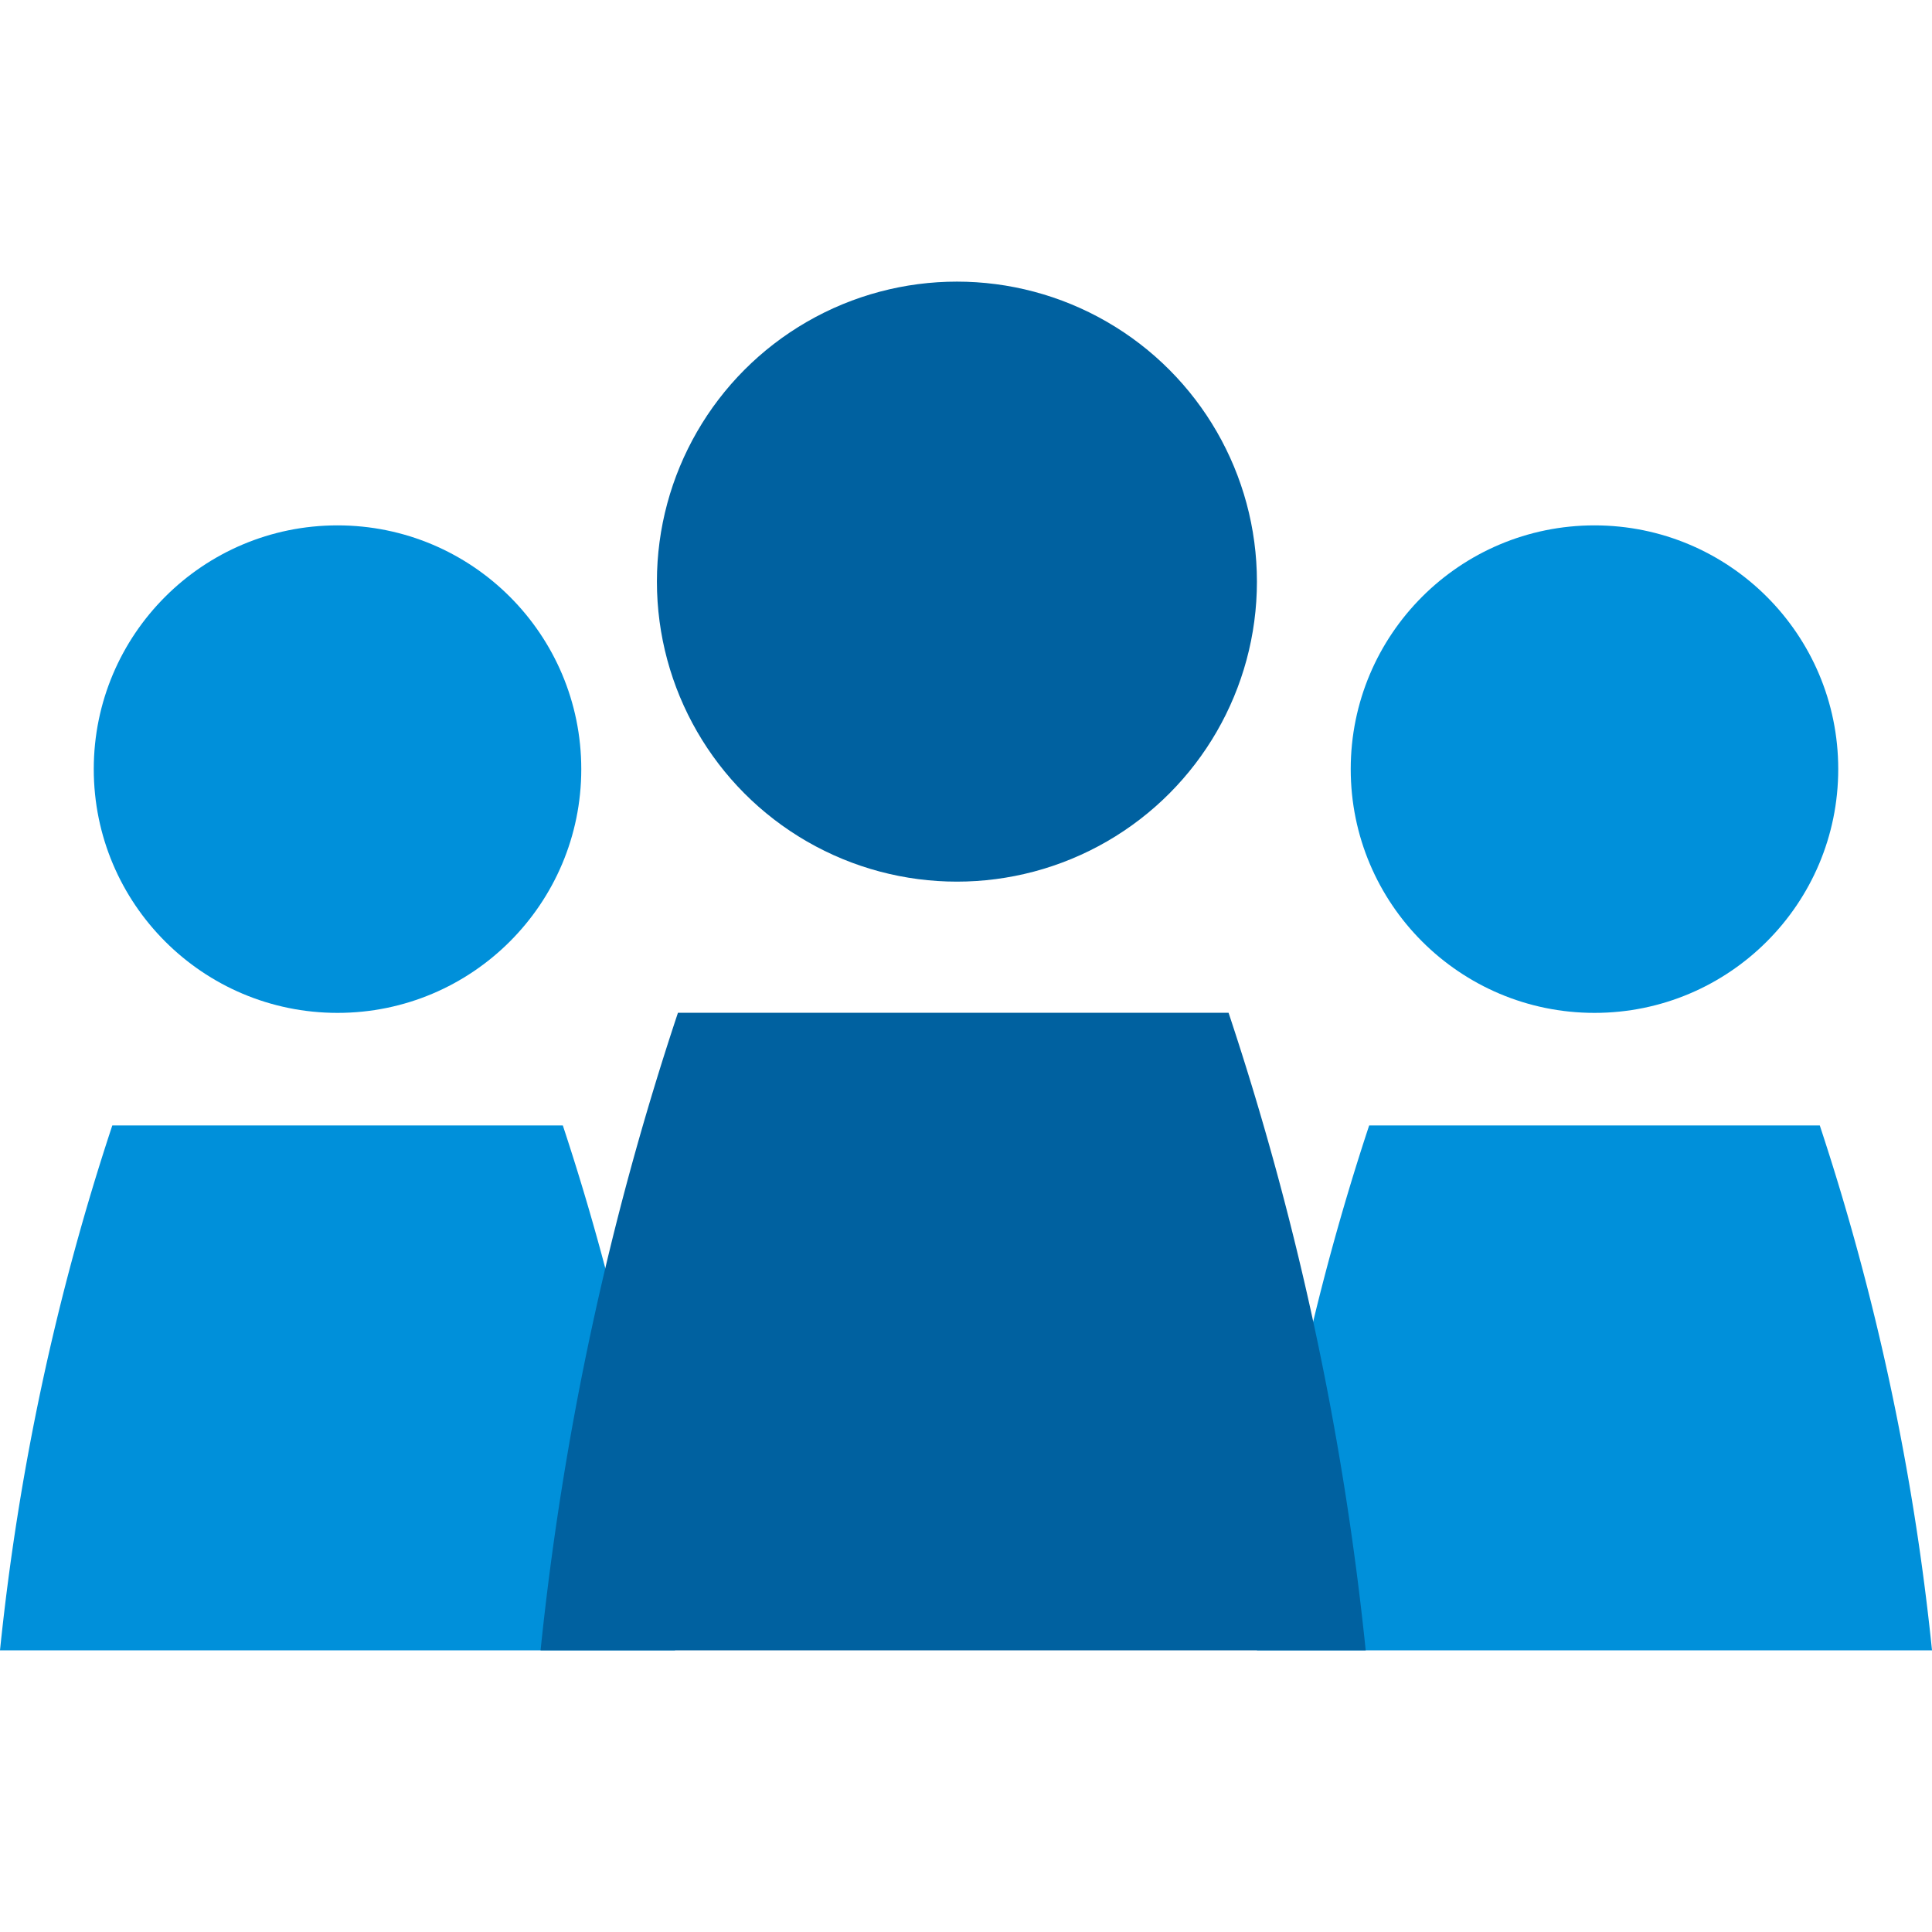
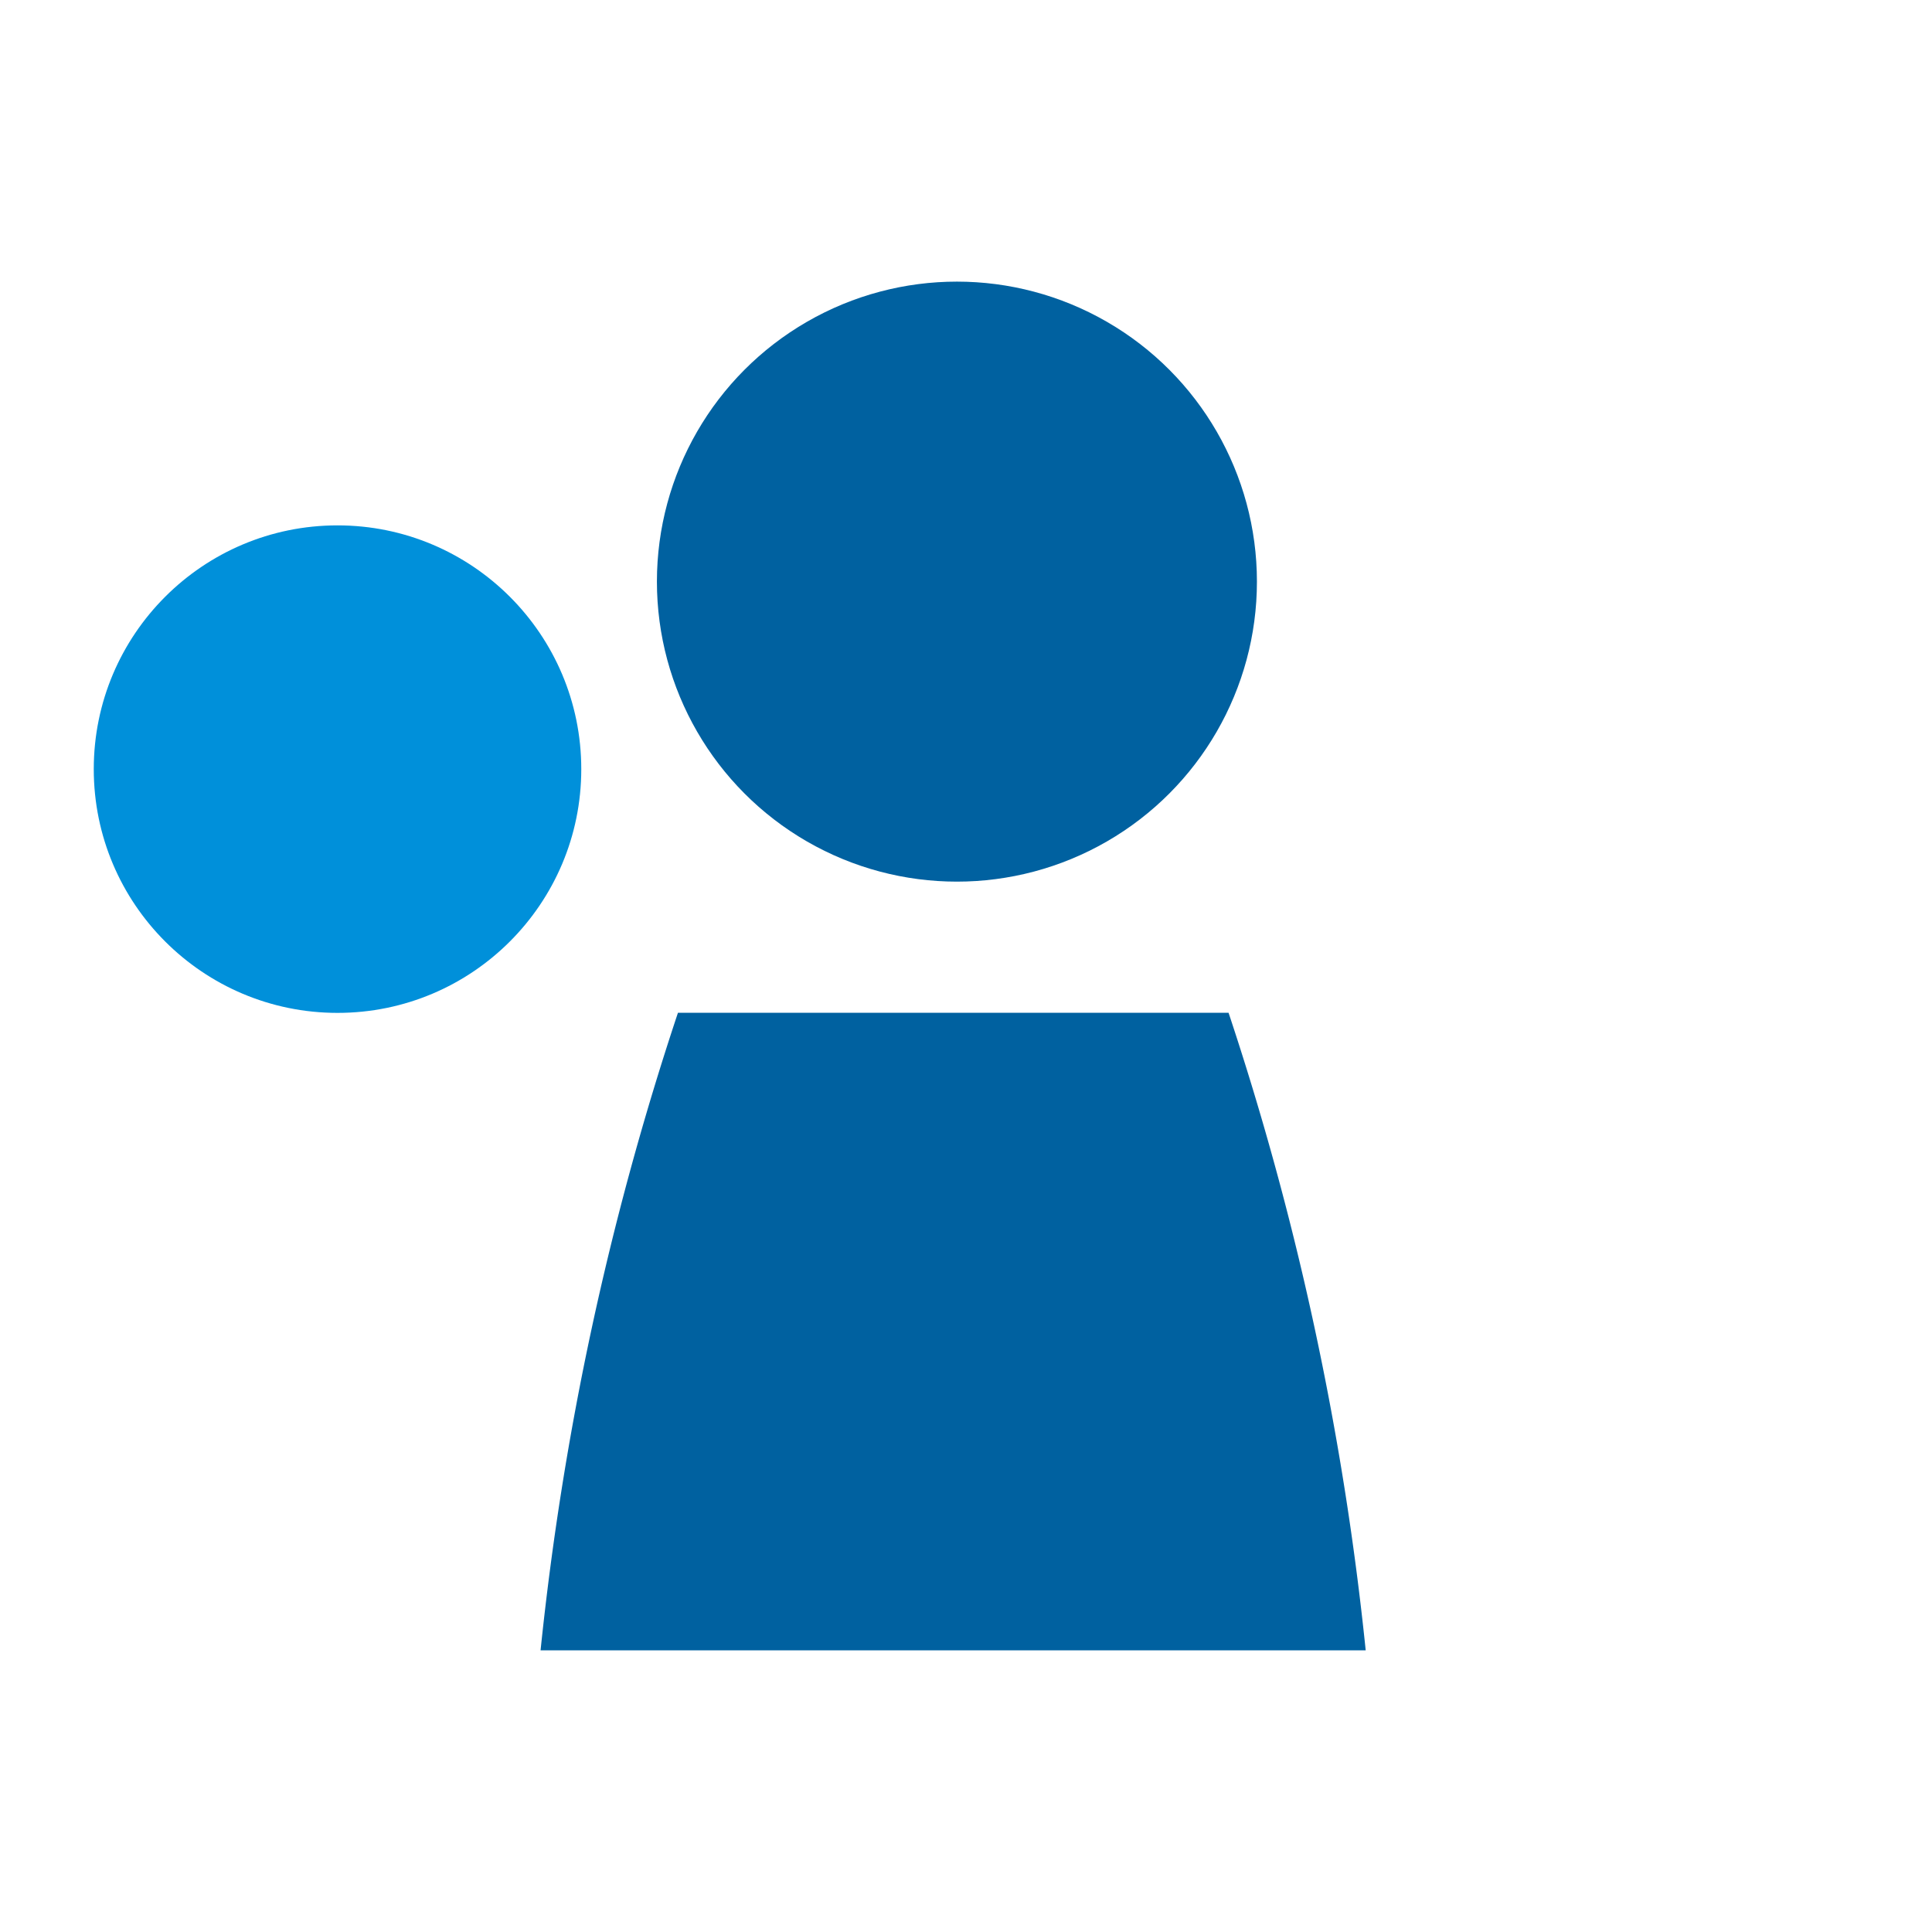
<svg xmlns="http://www.w3.org/2000/svg" width="60" height="60" viewBox="0 0 60 60">
  <defs>
    <clipPath id="clip-path">
      <rect id="Rectangle_6983" data-name="Rectangle 6983" width="60" height="60" transform="translate(621 6)" fill="#fff" stroke="#707070" stroke-width="1" />
    </clipPath>
  </defs>
  <g id="Mask_Group_129" data-name="Mask Group 129" transform="translate(-621 -6)" clip-path="url(#clip-path)">
    <g id="p_group-insurance__120p" data-name="p_group-insurance_≤120p" transform="translate(615.788 1.352)">
-       <circle id="Ellipse_2228" data-name="Ellipse 2228" cx="7.57" cy="7.57" r="7.57" transform="translate(47.16 20.964)" fill="#0090da" />
-       <path id="Path_2030" data-name="Path 2030" d="M44.248,55.9H65.212A76.857,76.857,0,0,0,61.727,39.6H47.733l-.008.023A76.885,76.885,0,0,0,44.248,55.9Z" fill="#0090da" />
      <circle id="Ellipse_2229" data-name="Ellipse 2229" cx="7.57" cy="7.57" r="7.57" transform="translate(8.124 20.964)" fill="#0090da" />
-       <path id="Path_2031" data-name="Path 2031" d="M5.212,55.9H26.176A76.858,76.858,0,0,0,22.691,39.6H8.7l-.008.023A76.885,76.885,0,0,0,5.212,55.9Z" fill="#0090da" />
      <circle id="Ellipse_2230" data-name="Ellipse 2230" cx="9.317" cy="9.317" r="9.317" transform="translate(25.613 13.394)" fill="#0061a0" />
      <path id="Path_2032" data-name="Path 2032" d="M22,55.9H47.625a92.8,92.8,0,0,0-4.259-19.8h-17.1l-.009.029A92.837,92.837,0,0,0,22,55.9Z" fill="#0061a0" />
    </g>
  </g>
</svg>